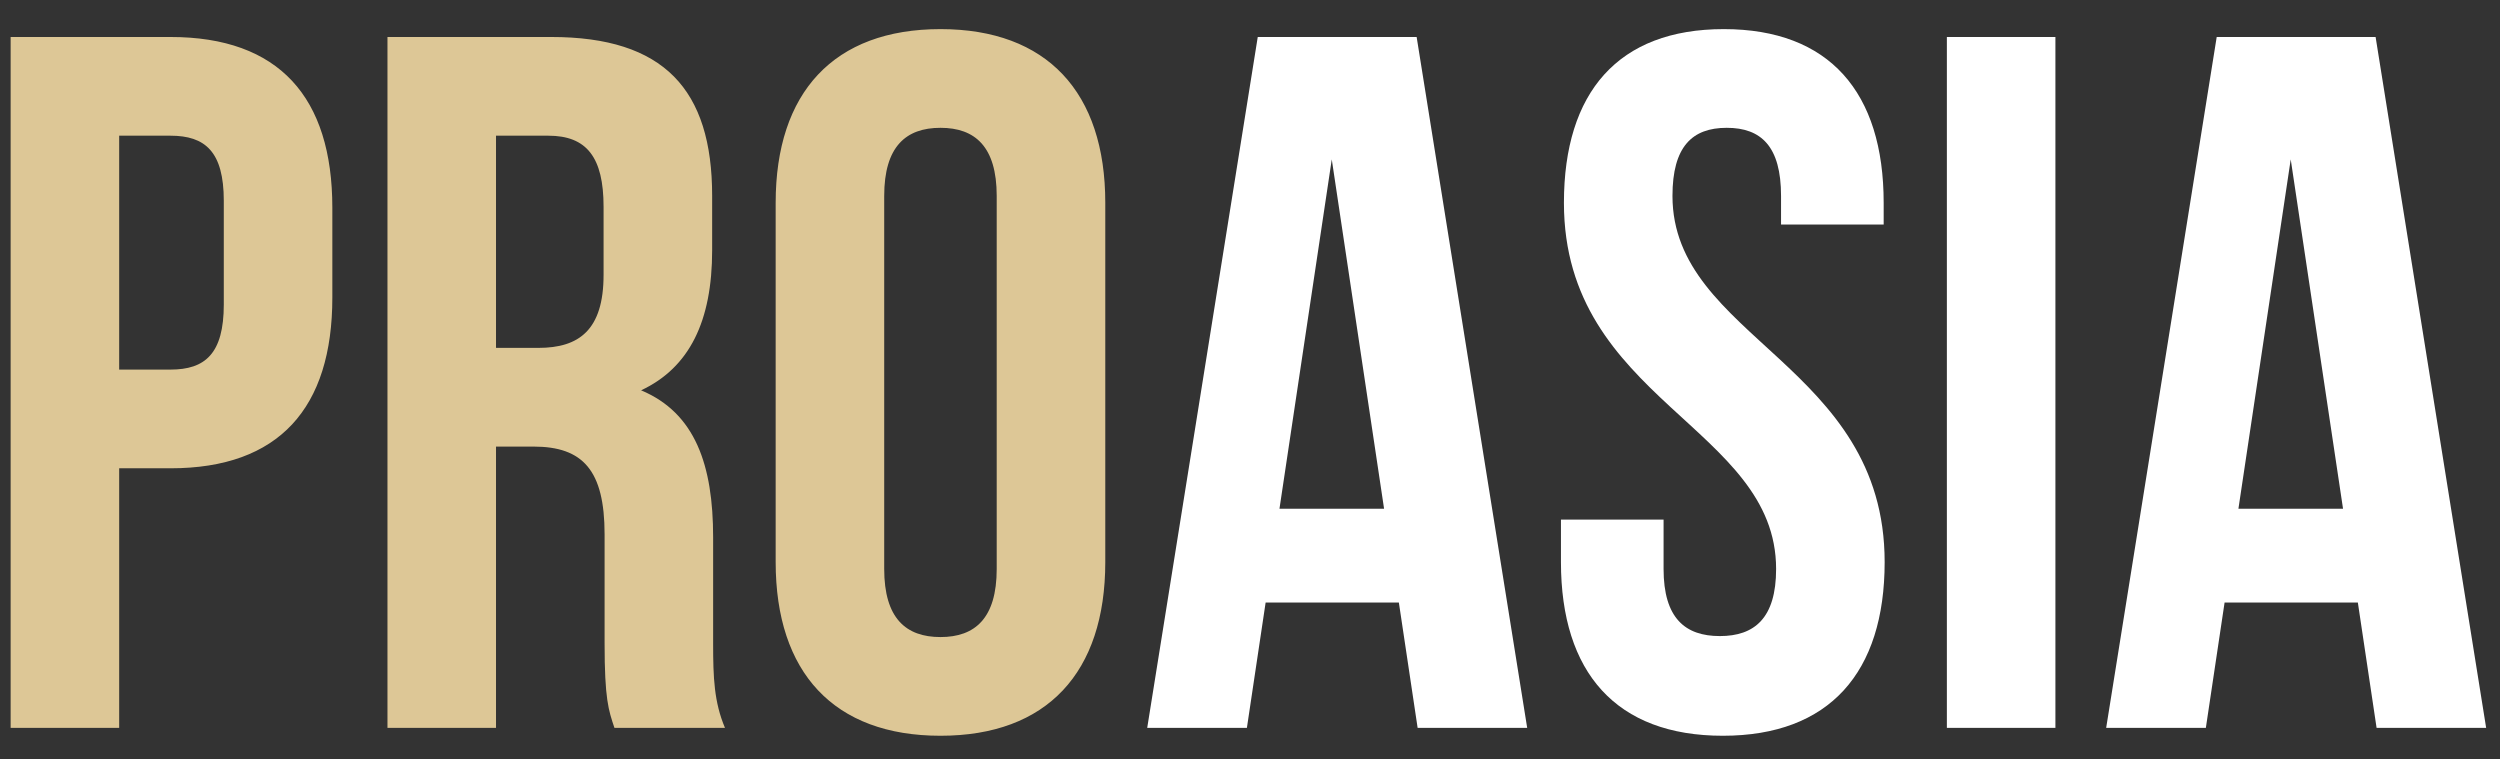
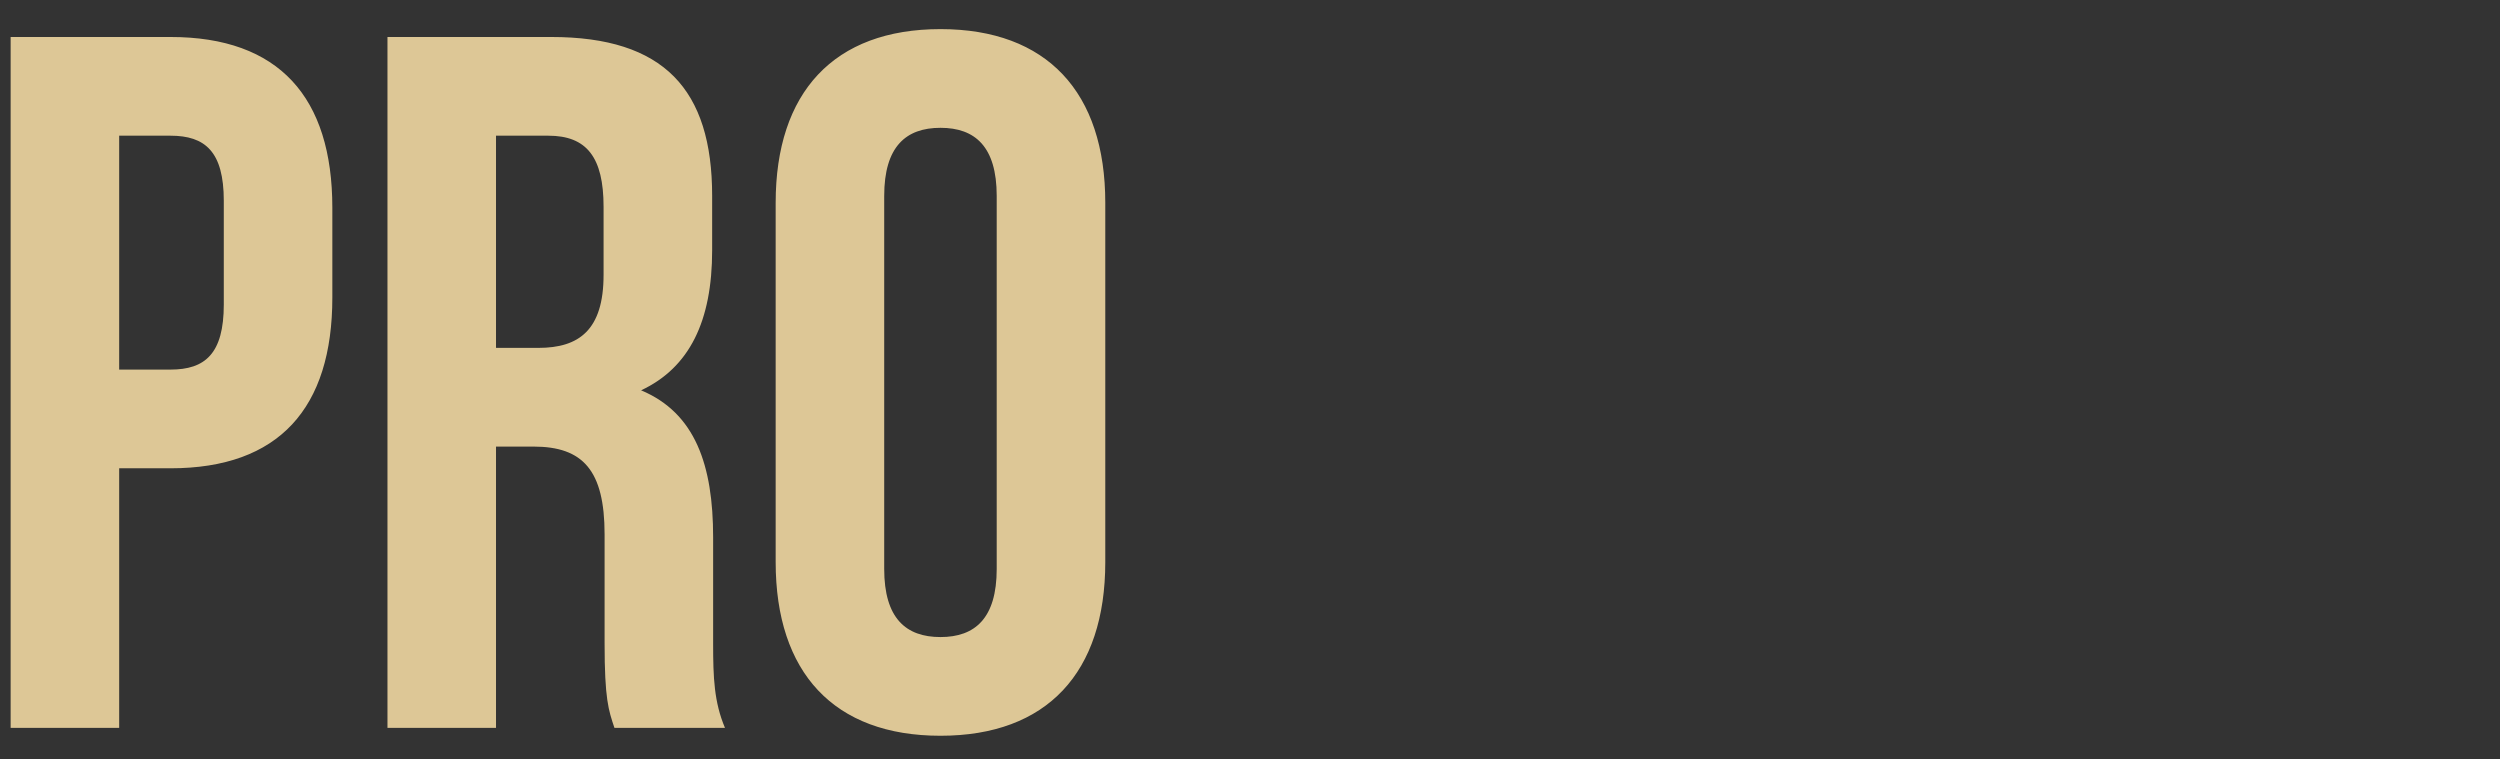
<svg xmlns="http://www.w3.org/2000/svg" width="79" height="24" viewBox="0 0 79 24" fill="none">
  <rect x="0" y="0" width="79" height="24" fill="#333333" stroke="none" />
  <path d="M5.388 1.169H0.336V23H3.766V14.798H5.388C8.818 14.798 10.502 12.896 10.502 9.403V6.565C10.502 3.072 8.818 1.169 5.388 1.169ZM5.388 4.288C6.479 4.288 7.072 4.787 7.072 6.346V9.621C7.072 11.18 6.479 11.679 5.388 11.679H3.766V4.288H5.388ZM22.909 23C22.566 22.189 22.535 21.41 22.535 20.349V16.981C22.535 14.704 21.974 13.052 20.259 12.334C21.787 11.617 22.504 10.151 22.504 7.906V6.191C22.504 2.822 20.976 1.169 17.421 1.169H12.244V23H15.674V14.112H16.859C18.419 14.112 19.105 14.86 19.105 16.887V20.318C19.105 22.096 19.229 22.439 19.416 23H22.909ZM17.327 4.288C18.543 4.288 19.073 4.974 19.073 6.534V8.685C19.073 10.432 18.294 10.993 17.015 10.993H15.674V4.288H17.327ZM27.941 6.191C27.941 4.631 28.627 4.039 29.719 4.039C30.81 4.039 31.496 4.631 31.496 6.191V17.979C31.496 19.538 30.81 20.131 29.719 20.131C28.627 20.131 27.941 19.538 27.941 17.979V6.191ZM24.511 17.761C24.511 21.254 26.351 23.25 29.719 23.25C33.087 23.25 34.927 21.254 34.927 17.761V6.409C34.927 2.916 33.087 0.92 29.719 0.92C26.351 0.92 24.511 2.916 24.511 6.409V17.761Z" fill="#DDC796" />
-   <path d="M44.766 1.169H39.745L36.252 23H39.402L39.994 19.039H44.204L44.797 23H48.259L44.766 1.169ZM42.084 5.037L43.737 16.077H40.431L42.084 5.037ZM49.42 6.409C49.42 12.646 56.125 13.488 56.125 17.979C56.125 19.538 55.438 20.1 54.347 20.1C53.255 20.1 52.569 19.538 52.569 17.979V16.42H49.326V17.761C49.326 21.254 51.072 23.25 54.441 23.25C57.809 23.25 59.555 21.254 59.555 17.761C59.555 11.523 52.85 10.681 52.85 6.191C52.85 4.631 53.474 4.039 54.565 4.039C55.657 4.039 56.281 4.631 56.281 6.191V7.095H59.524V6.409C59.524 2.916 57.809 0.92 54.472 0.92C51.135 0.92 49.42 2.916 49.42 6.409ZM61.521 23H64.951V1.169H61.521V23ZM75.069 1.169H70.048L66.555 23H69.705L70.297 19.039H74.508L75.1 23H78.562L75.069 1.169ZM72.387 5.037L74.04 16.077H70.734L72.387 5.037Z" fill="white" />
</svg>